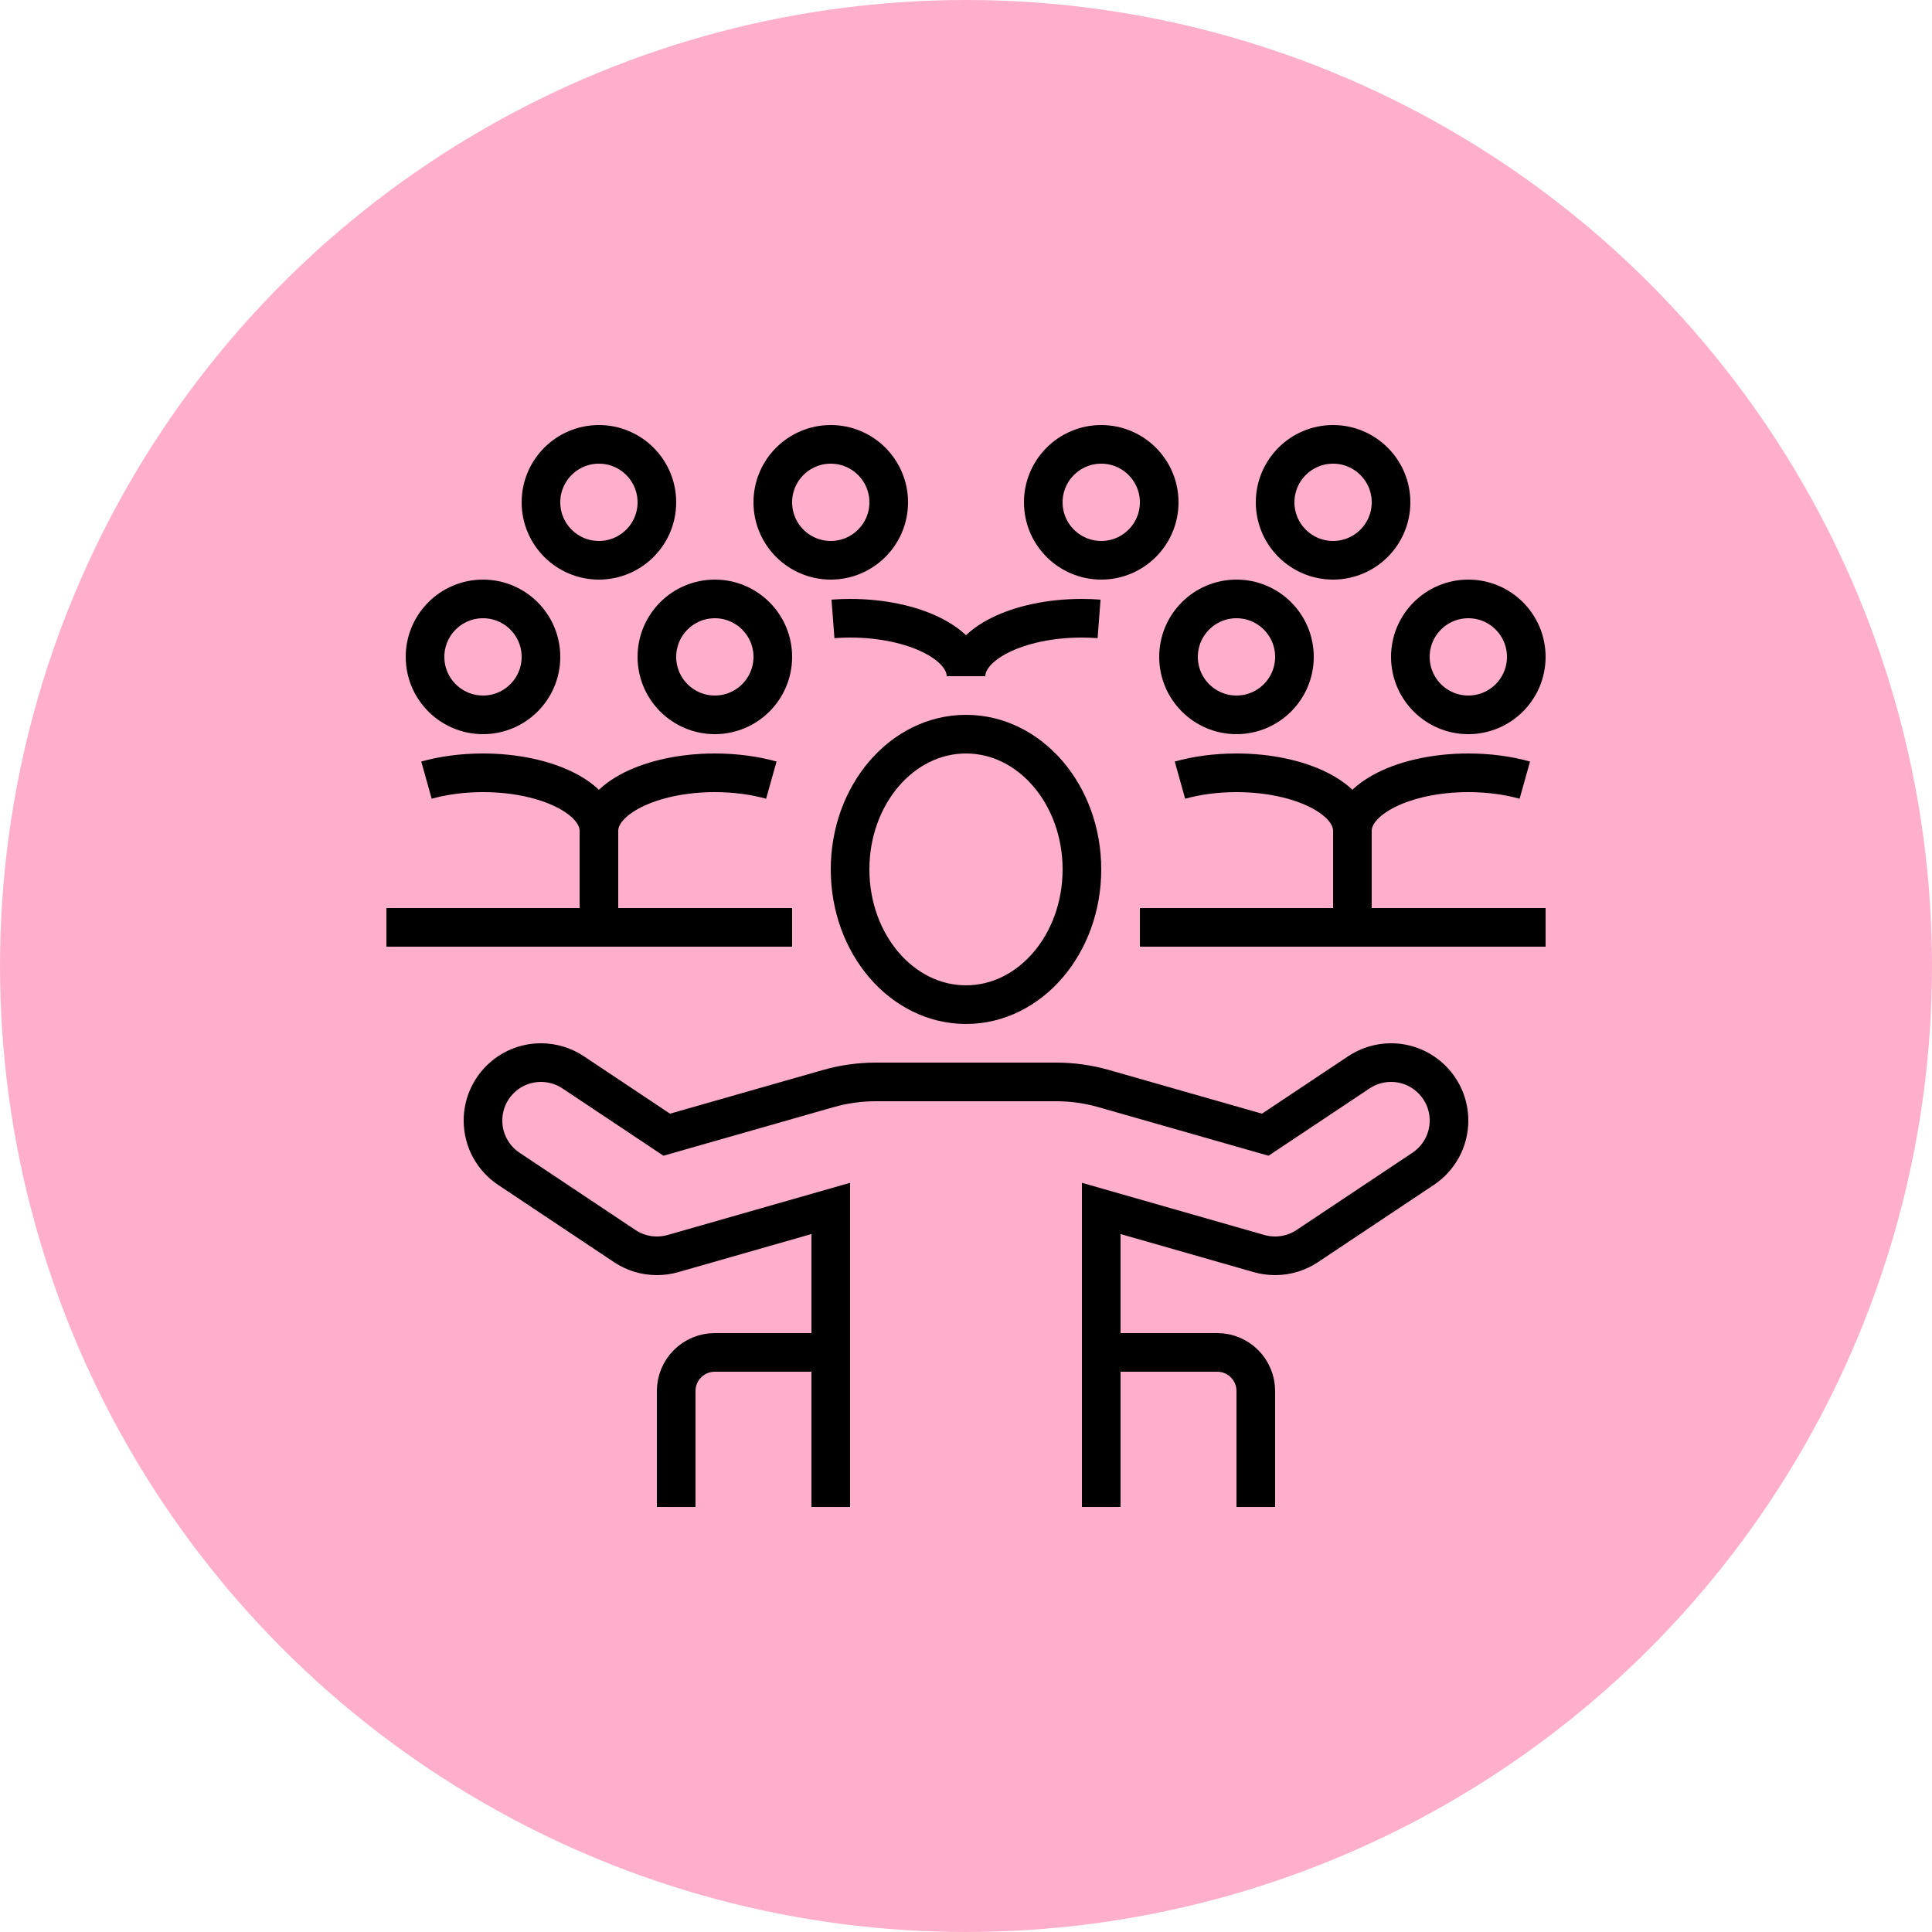
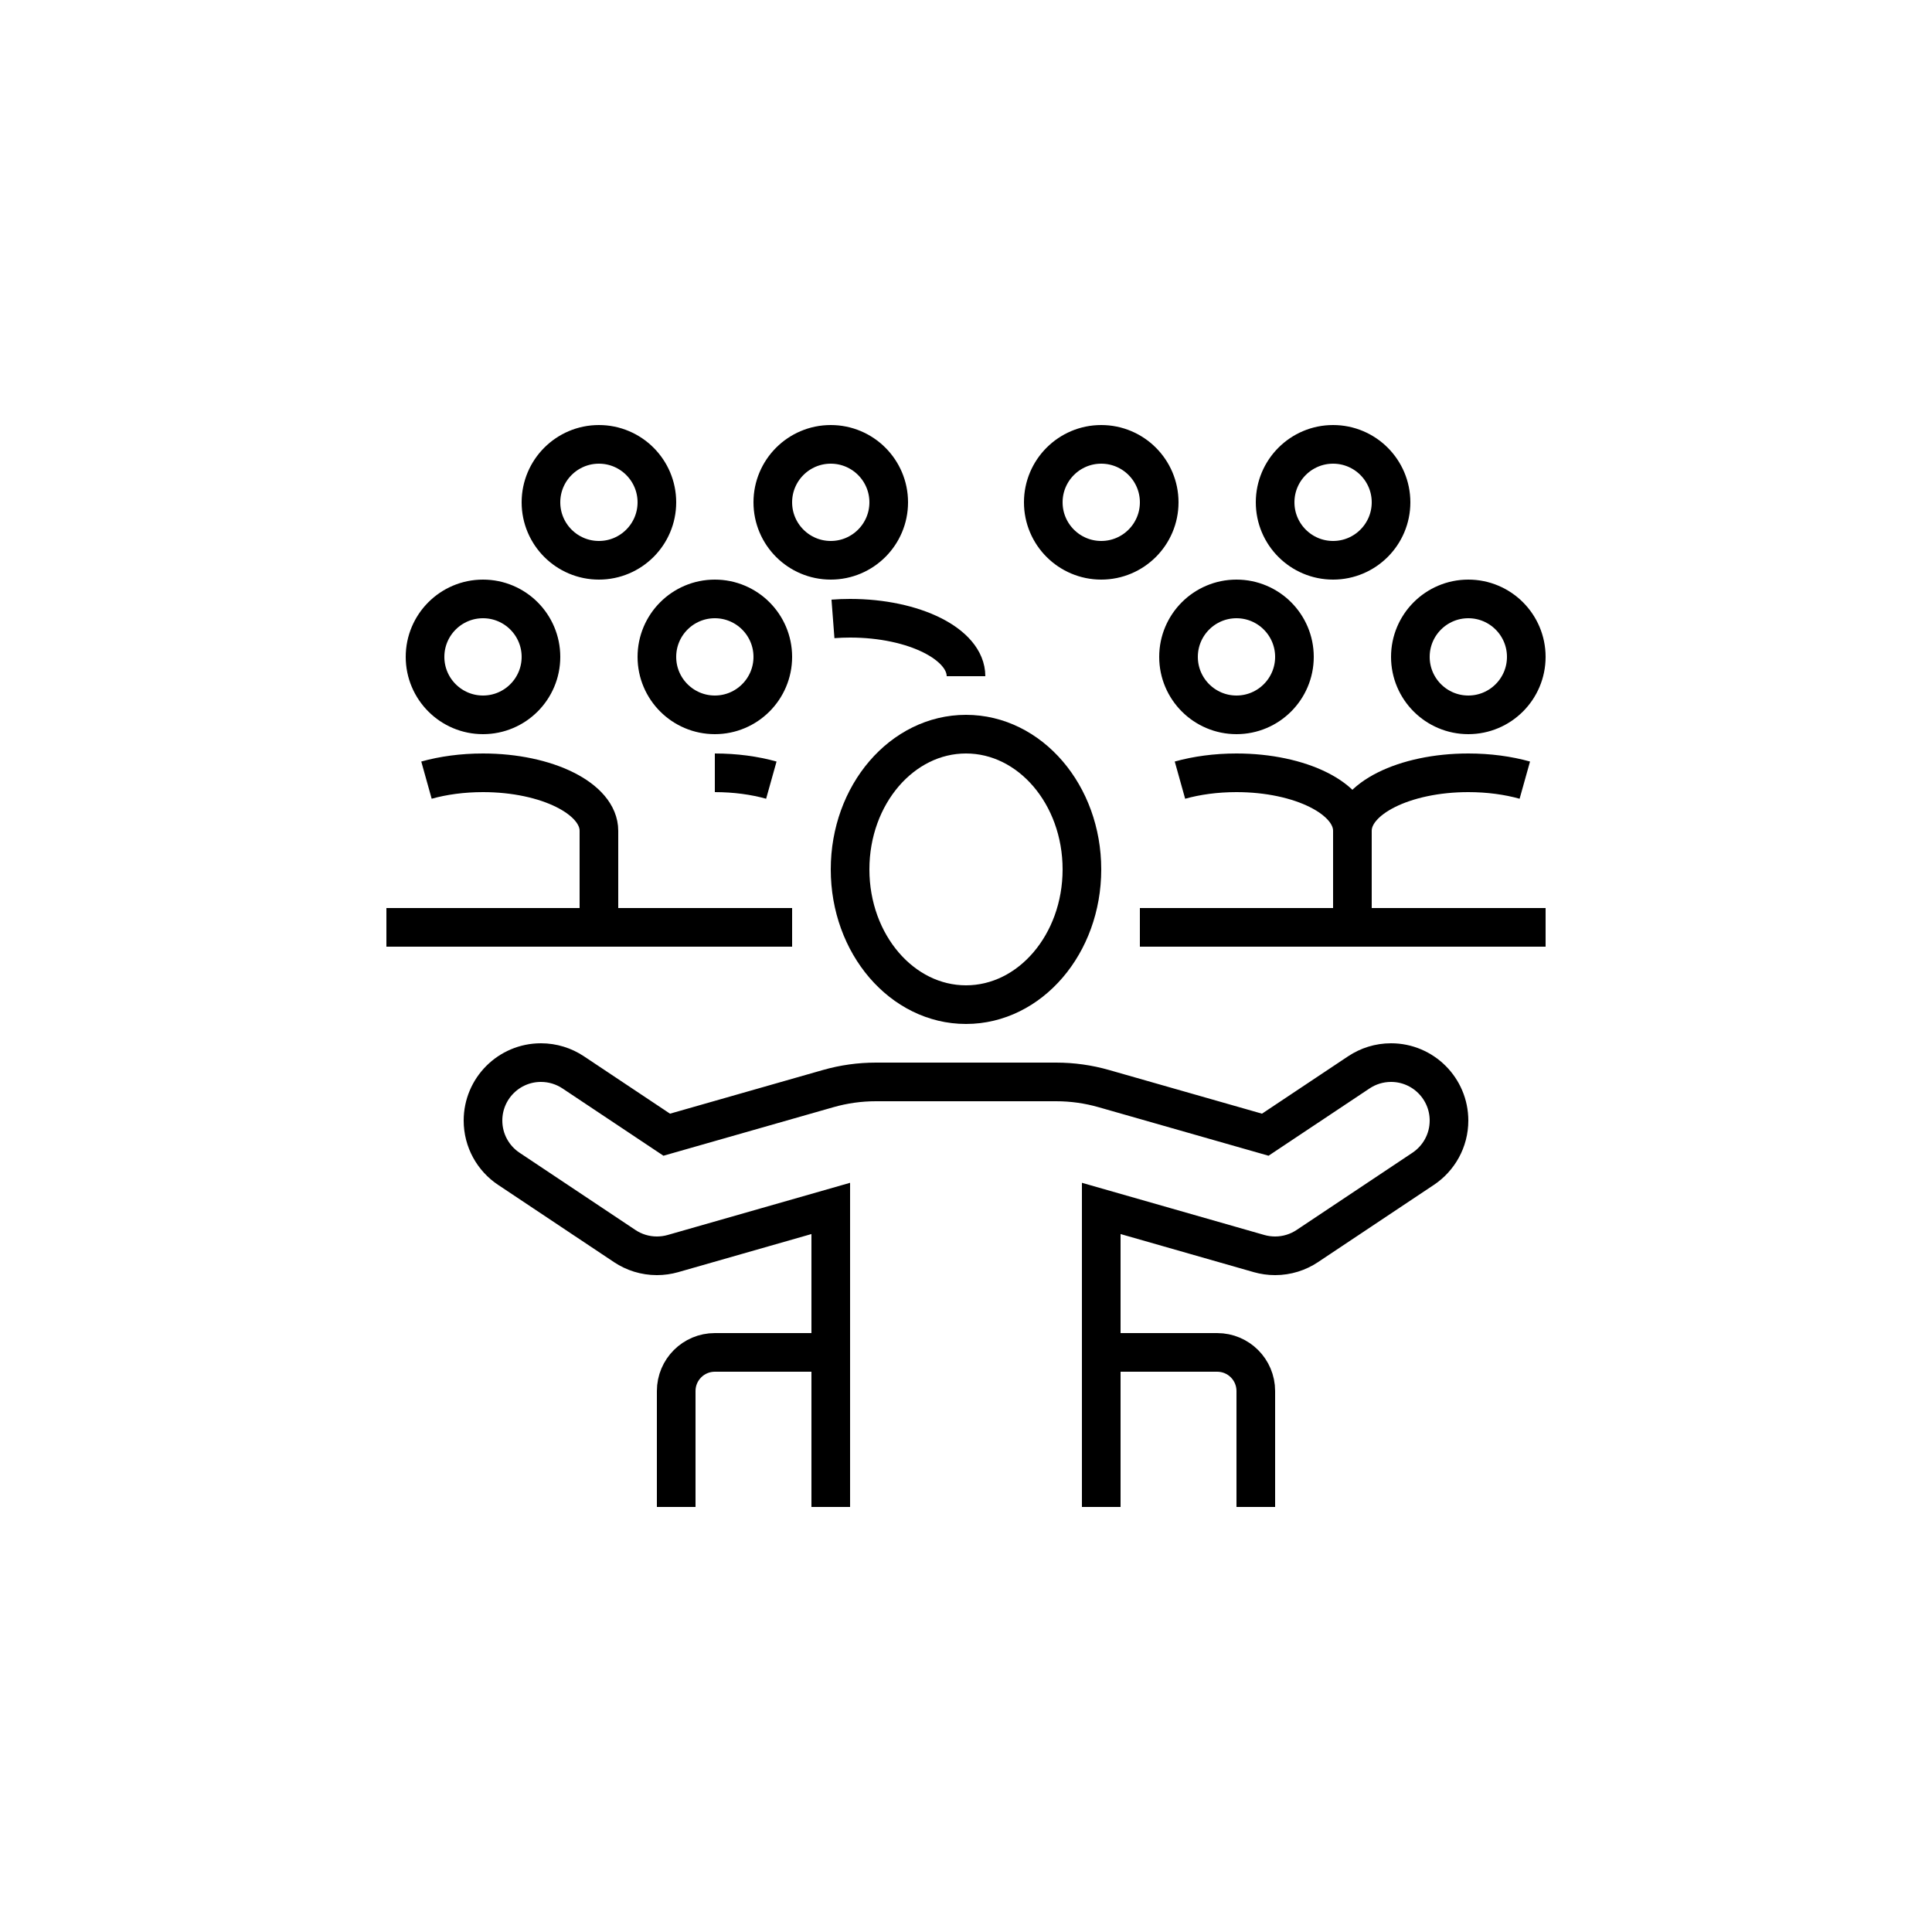
<svg xmlns="http://www.w3.org/2000/svg" width="50" height="50" viewBox="0 0 50 50" fill="none">
-   <circle cx="25" cy="25" r="25" fill="#FFAFCC" />
  <g clip-path="url(#clip0_5842_36503)">
    <path d="M12.5 18.5C13.328 18.5 14 17.828 14 17C14 16.172 13.328 15.5 12.5 15.5C11.672 15.5 11 16.172 11 17C11 17.828 11.672 18.5 12.5 18.5Z" stroke="black" stroke-miterlimit="10" />
    <path d="M15.5 14.5C16.328 14.5 17 13.828 17 13C17 12.172 16.328 11.5 15.5 11.5C14.672 11.5 14 12.172 14 13C14 13.828 14.672 14.5 15.5 14.5Z" stroke="black" stroke-miterlimit="10" />
    <path d="M21.5 14.5C22.328 14.5 23 13.828 23 13C23 12.172 22.328 11.5 21.5 11.5C20.672 11.5 20 12.172 20 13C20 13.828 20.672 14.5 21.5 14.5Z" stroke="black" stroke-miterlimit="10" />
    <path d="M28.5 14.5C29.328 14.5 30 13.828 30 13C30 12.172 29.328 11.5 28.5 11.5C27.672 11.5 27 12.172 27 13C27 13.828 27.672 14.5 28.5 14.5Z" stroke="black" stroke-miterlimit="10" />
    <path d="M34.5 14.5C35.328 14.5 36 13.828 36 13C36 12.172 35.328 11.5 34.5 11.5C33.672 11.5 33 12.172 33 13C33 13.828 33.672 14.5 34.5 14.5Z" stroke="black" stroke-miterlimit="10" />
    <path d="M18.5 18.5C19.328 18.5 20 17.828 20 17C20 16.172 19.328 15.5 18.5 15.5C17.672 15.5 17 16.172 17 17C17 17.828 17.672 18.5 18.5 18.5Z" stroke="black" stroke-miterlimit="10" />
    <path d="M20.5 24H10" stroke="black" stroke-miterlimit="10" />
    <path d="M11.037 20.19C11.47 20.069 11.969 20 12.5 20C14.157 20 15.5 20.672 15.5 21.5V24" stroke="black" stroke-miterlimit="10" />
-     <path d="M19.962 20.19C19.53 20.069 19.031 20 18.5 20C16.843 20 15.5 20.672 15.5 21.5" stroke="black" stroke-miterlimit="10" />
+     <path d="M19.962 20.19C19.53 20.069 19.031 20 18.5 20" stroke="black" stroke-miterlimit="10" />
    <path d="M32 18.5C32.828 18.5 33.5 17.828 33.5 17C33.5 16.172 32.828 15.5 32 15.5C31.172 15.5 30.5 16.172 30.5 17C30.5 17.828 31.172 18.5 32 18.5Z" stroke="black" stroke-miterlimit="10" />
    <path d="M38 18.5C38.828 18.5 39.5 17.828 39.5 17C39.5 16.172 38.828 15.5 38 15.5C37.172 15.5 36.5 16.172 36.5 17C36.5 17.828 37.172 18.5 38 18.5Z" stroke="black" stroke-miterlimit="10" />
    <path d="M40 24H29.5" stroke="black" stroke-miterlimit="10" />
    <path d="M30.537 20.19C30.97 20.069 31.469 20 32 20C33.657 20 35 20.672 35 21.5V24" stroke="black" stroke-miterlimit="10" />
    <path d="M39.462 20.19C39.03 20.069 38.531 20 38 20C36.343 20 35 20.672 35 21.5" stroke="black" stroke-miterlimit="10" />
    <path d="M21.557 16.017C21.701 16.006 21.85 16 22 16C23.657 16 25 16.672 25 17.5" stroke="black" stroke-miterlimit="10" />
-     <path d="M28.444 16.017C28.299 16.006 28.151 16 28 16C26.343 16 25 16.672 25 17.5" stroke="black" stroke-miterlimit="10" />
    <path d="M25 26C26.657 26 28 24.433 28 22.5C28 20.567 26.657 19 25 19C23.343 19 22 20.567 22 22.5C22 24.433 23.343 26 25 26Z" stroke="black" stroke-miterlimit="10" />
    <path d="M21.5 35H18.5C17.948 35 17.5 35.447 17.5 36V39" stroke="black" stroke-miterlimit="10" />
    <path d="M28.5 35H31.5C32.053 35 32.5 35.447 32.5 36V39" stroke="black" stroke-miterlimit="10" />
    <path d="M28.5 39V31.274L32.587 32.443C32.718 32.48 32.857 32.5 33 32.5C33.307 32.5 33.593 32.407 33.831 32.249L36.831 30.249C37.234 29.98 37.5 29.521 37.5 29C37.5 28.172 36.828 27.5 36 27.5C35.693 27.5 35.407 27.593 35.169 27.751L32.745 29.366L28.567 28.173C28.166 28.058 27.749 28 27.331 28H22.669C22.251 28 21.835 28.058 21.433 28.173L17.255 29.366L14.832 27.751C14.593 27.593 14.307 27.5 14 27.5C13.171 27.5 12.5 28.172 12.5 29C12.5 29.521 12.765 29.98 13.169 30.249L16.169 32.249C16.407 32.407 16.692 32.5 17 32.5C17.143 32.5 17.282 32.48 17.413 32.443L21.5 31.274V39" stroke="black" stroke-miterlimit="10" />
  </g>
  <defs>
    <clipPath id="clip0_5842_36503">
      <rect width="30" height="30" fill="white" transform="translate(10 10)" />
    </clipPath>
  </defs>
</svg>